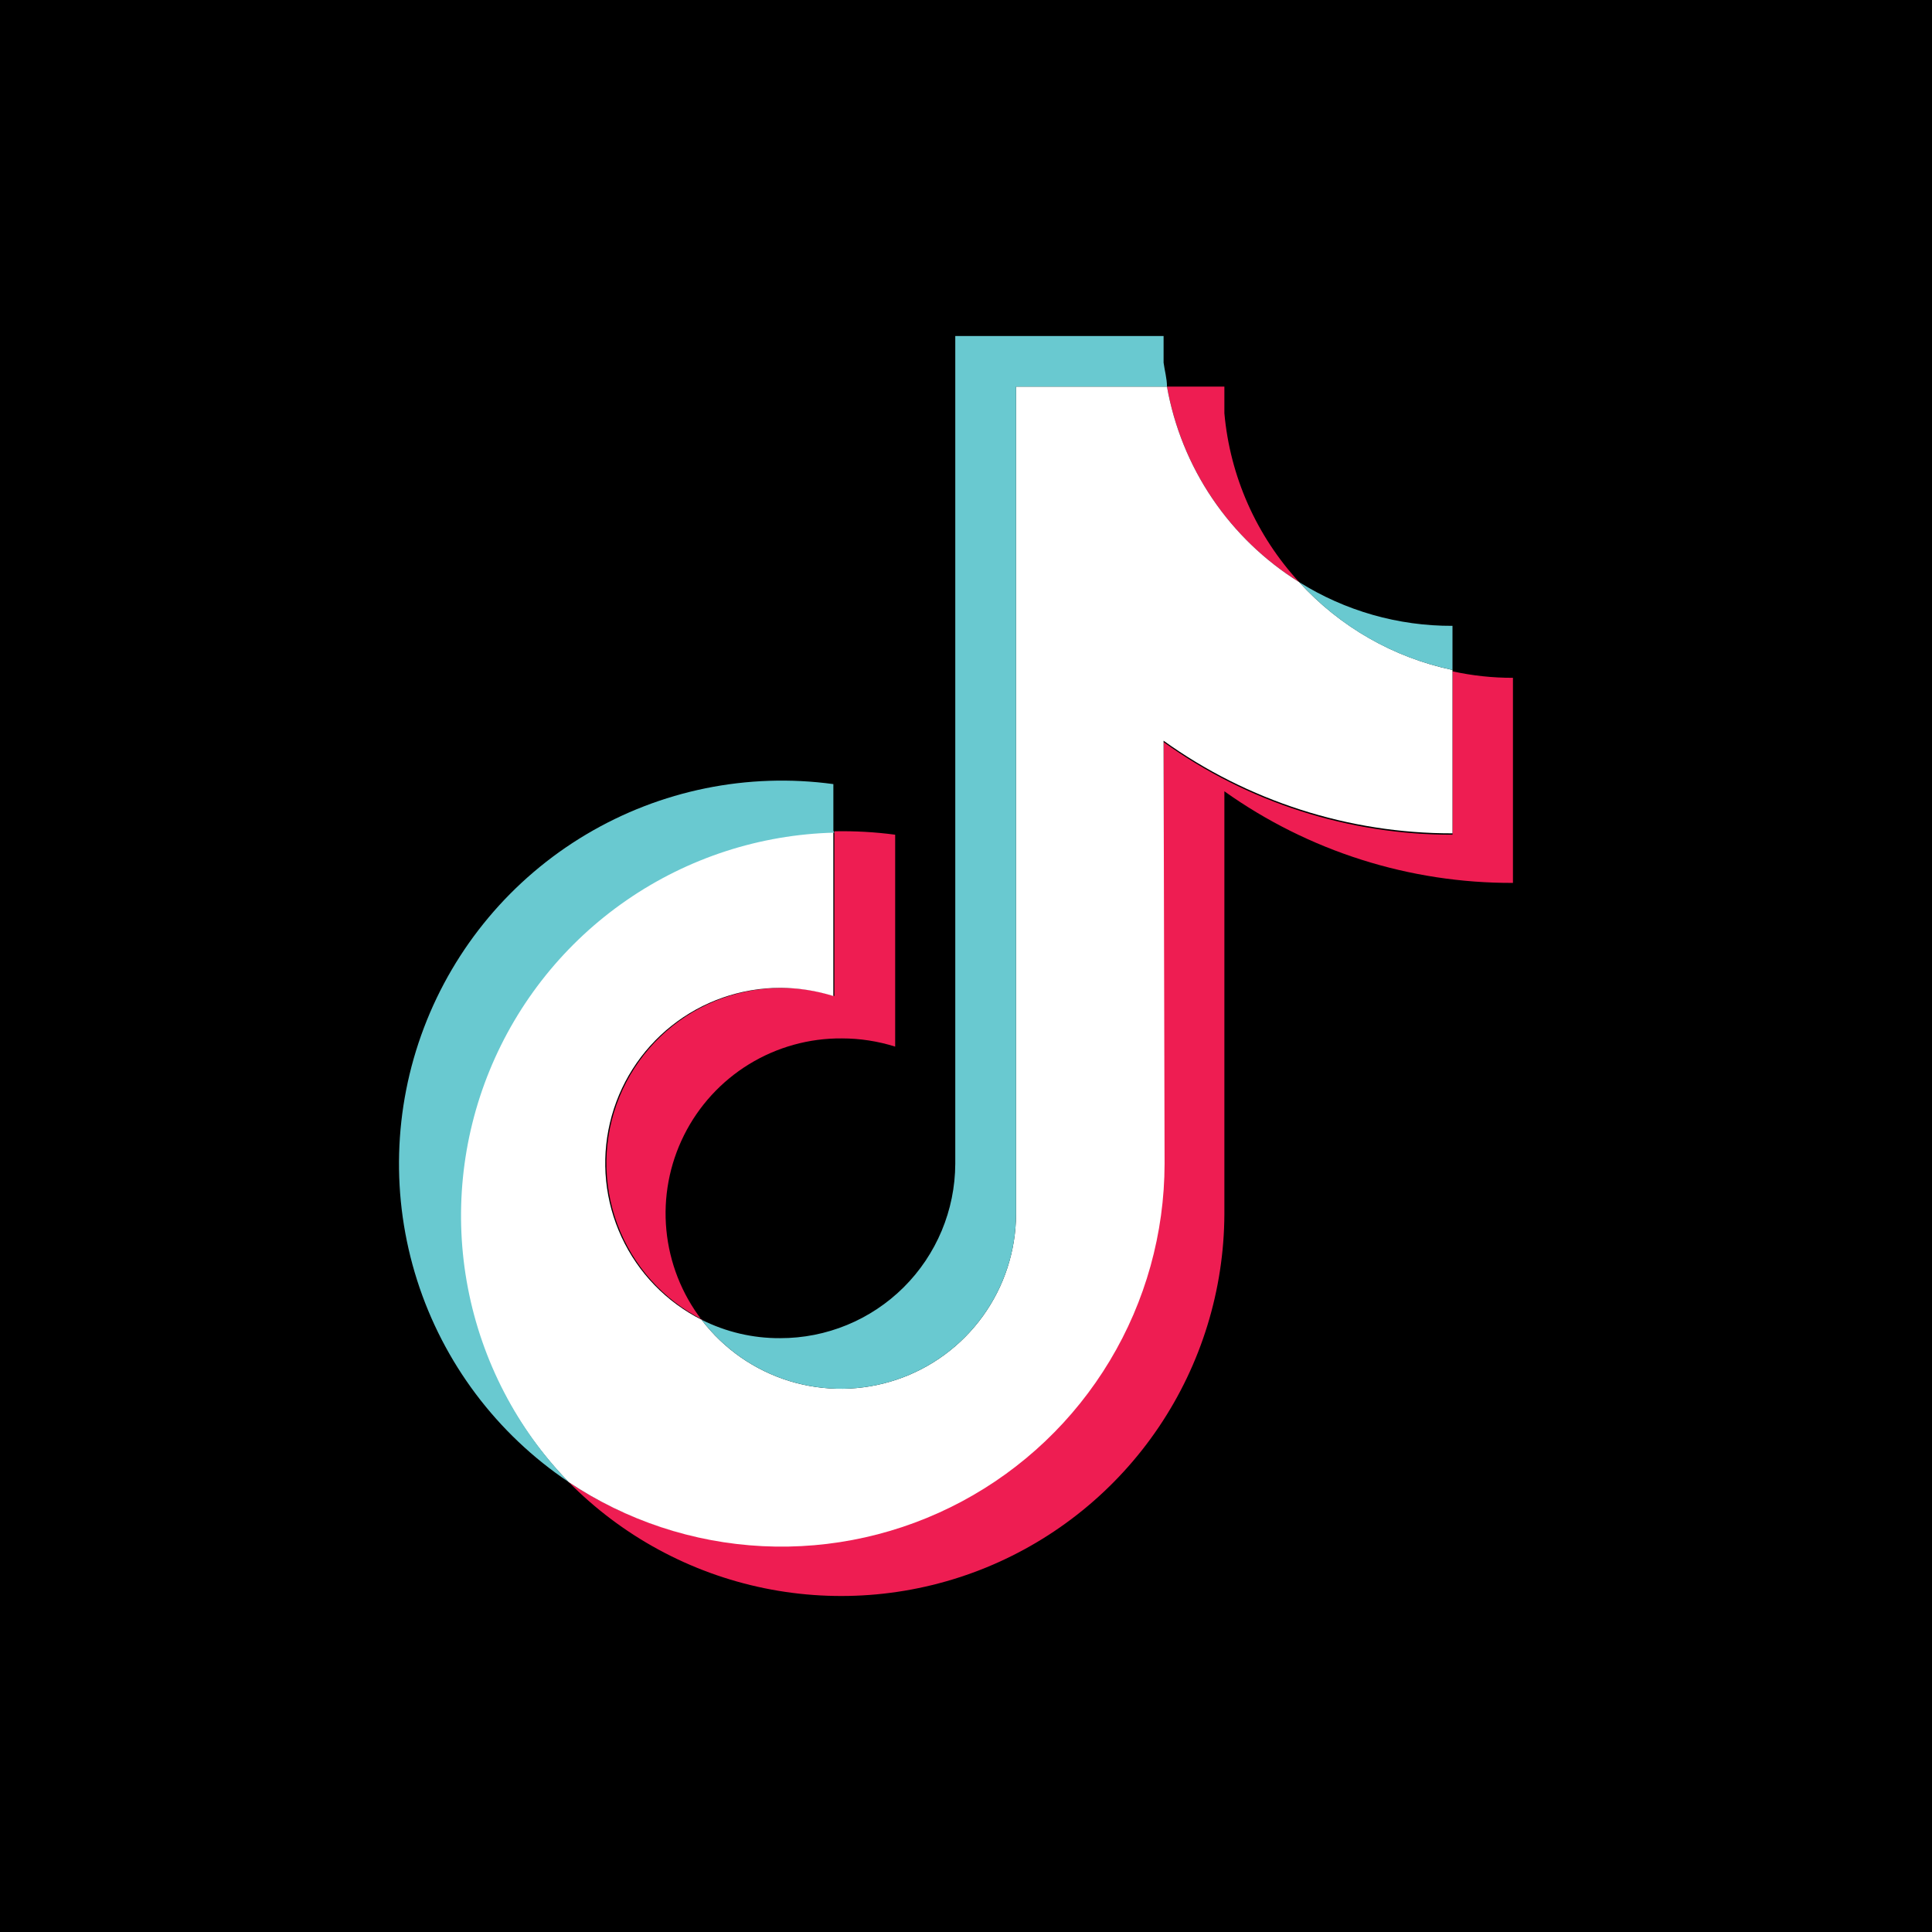
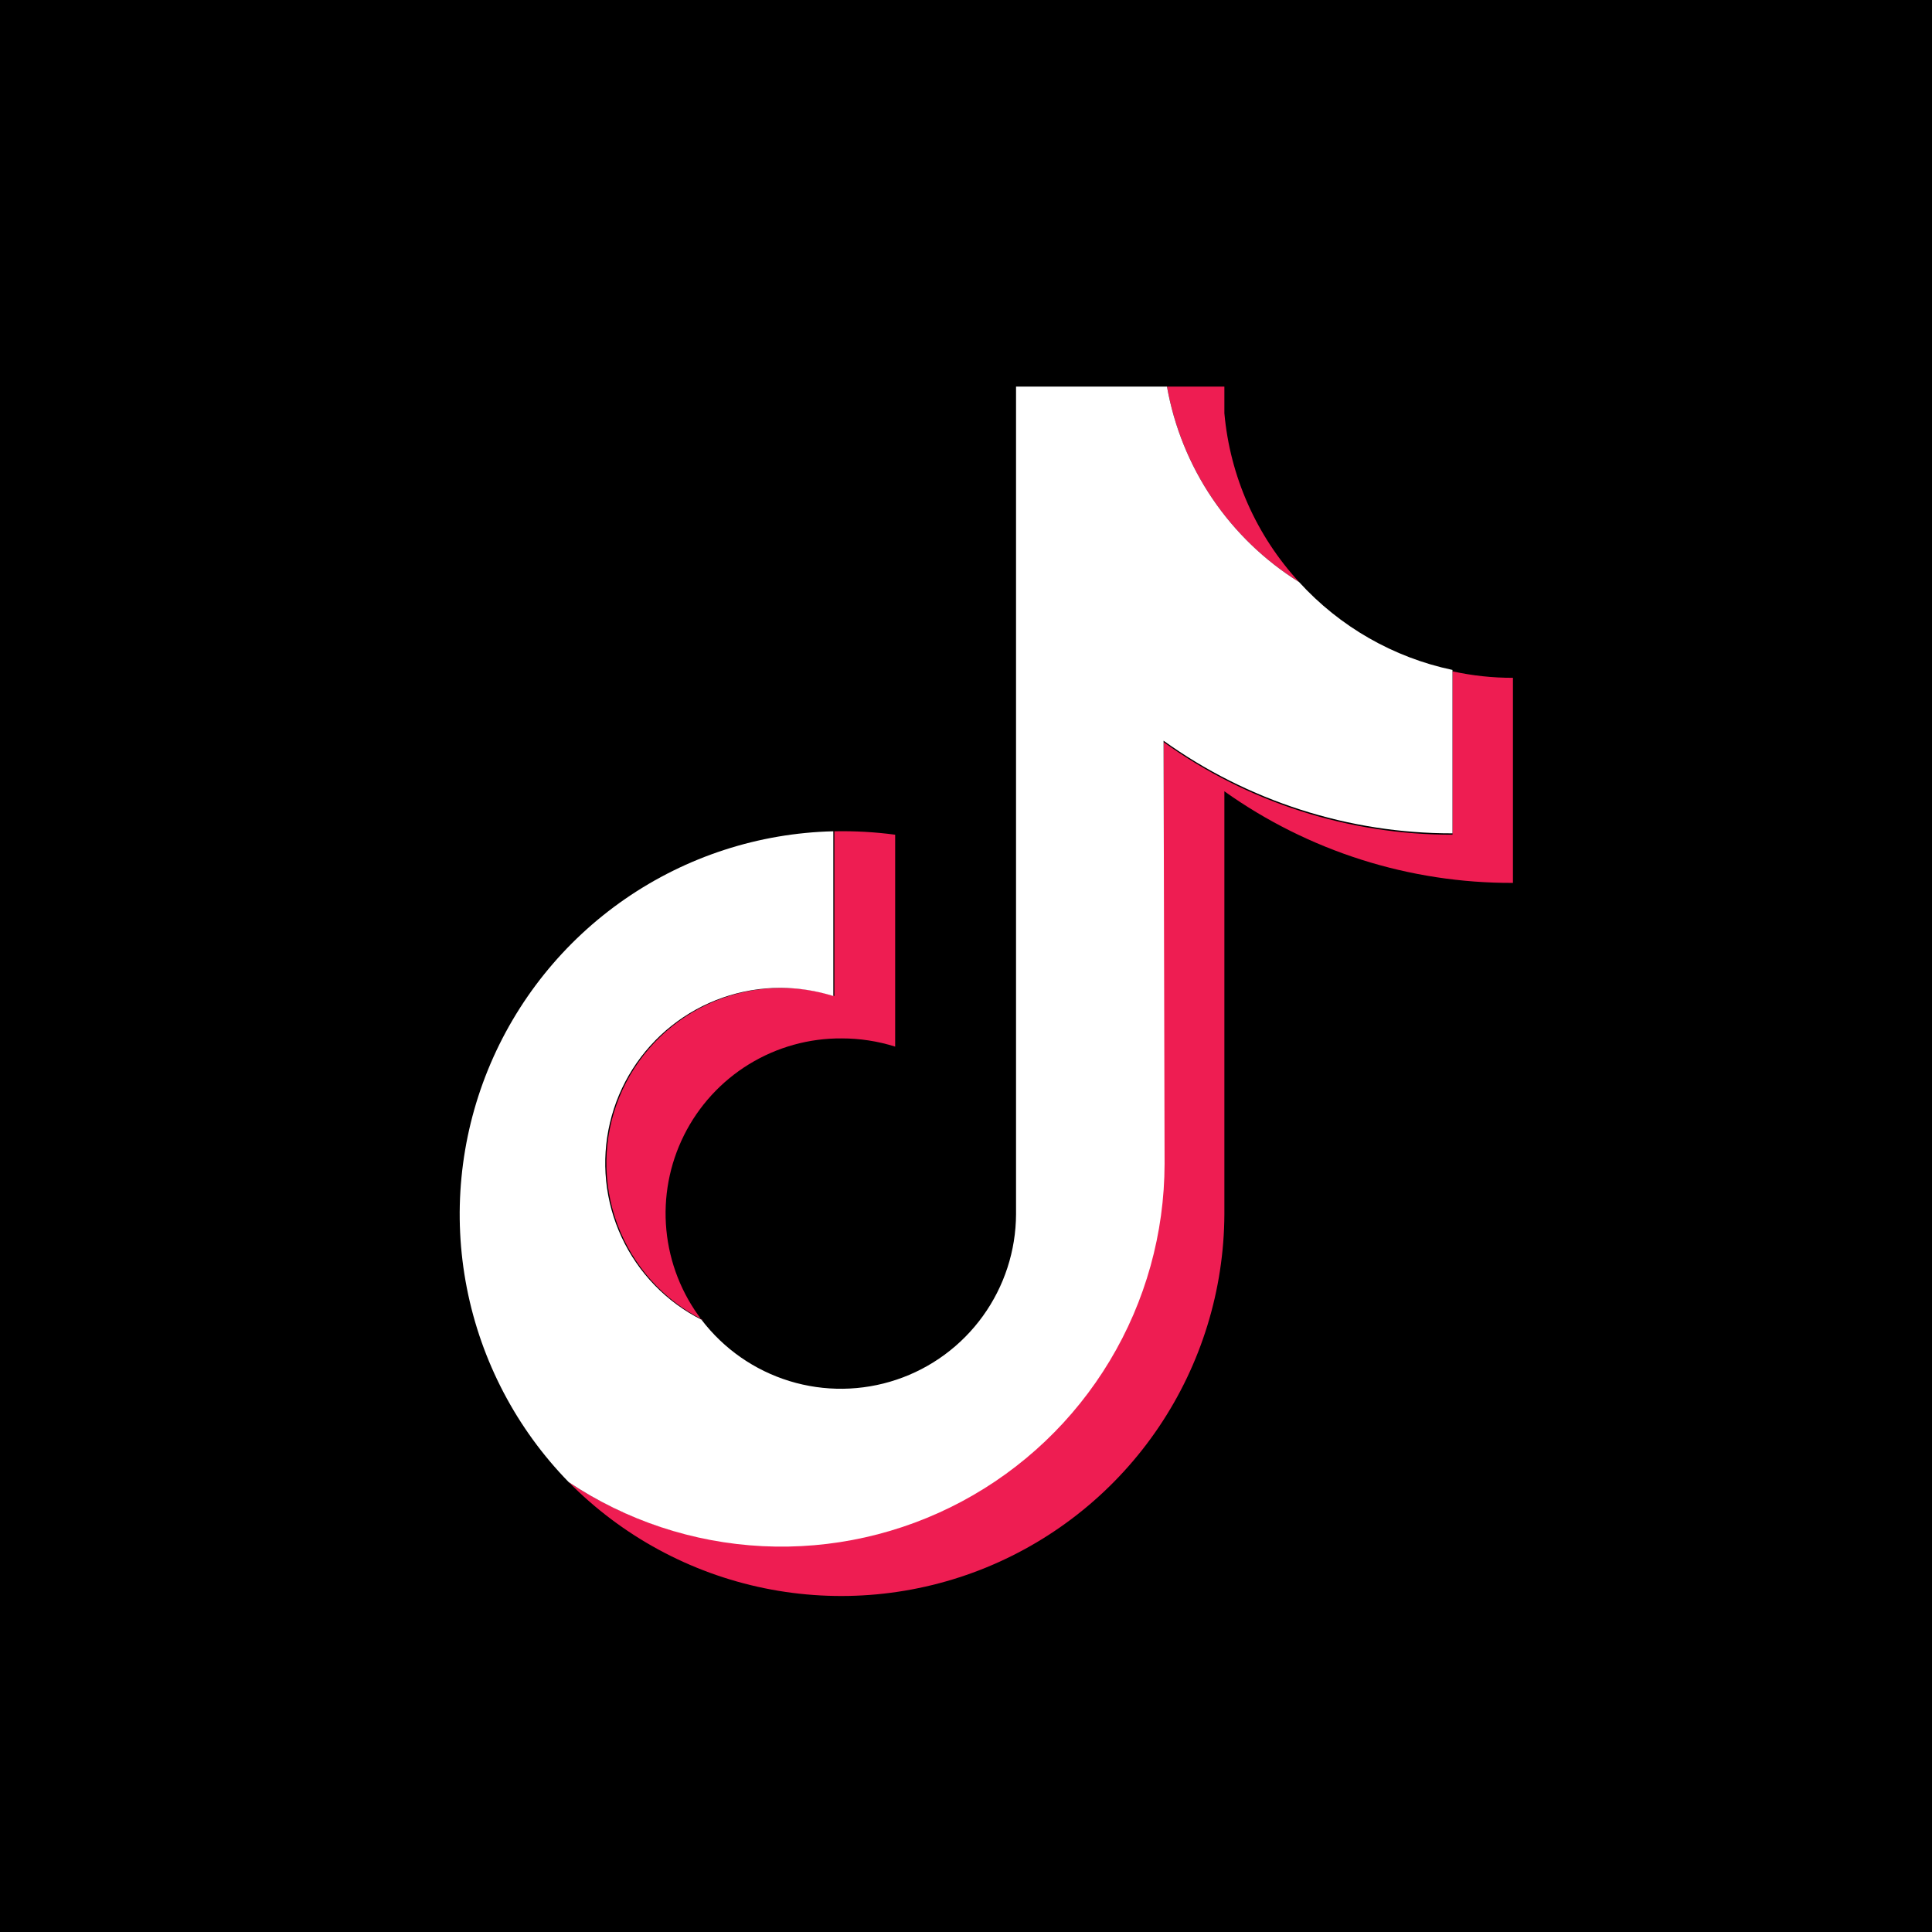
<svg xmlns="http://www.w3.org/2000/svg" width="92" height="92" viewBox="0 0 92 92" fill="none">
  <rect width="92" height="92" fill="black" />
  <path fill-rule="evenodd" clip-rule="evenodd" d="M58.304 37.681C62.316 40.536 67.122 42.061 72.045 42.043V32.277C71.077 32.279 70.112 32.176 69.167 31.968V39.748C64.232 39.757 59.42 38.214 55.409 35.337V55.422C55.397 58.718 54.494 61.949 52.796 64.772C51.098 67.596 48.668 69.907 45.764 71.461C42.859 73.014 39.59 73.752 36.3 73.596C33.011 73.44 29.825 72.396 27.081 70.575C29.619 73.146 32.863 74.905 36.401 75.629C39.939 76.354 43.612 76.011 46.956 74.645C50.299 73.278 53.162 70.95 55.182 67.954C57.202 64.958 58.289 61.429 58.304 57.815V37.681ZM61.865 27.72C59.825 25.506 58.572 22.679 58.304 19.679V18.409H55.572C55.91 20.316 56.644 22.131 57.729 23.735C58.813 25.339 60.222 26.696 61.865 27.72ZM33.407 62.844C32.46 61.605 31.88 60.124 31.732 58.571C31.584 57.018 31.875 55.454 32.572 54.058C33.268 52.663 34.342 51.49 35.671 50.675C37.001 49.861 38.532 49.435 40.09 49.448C40.951 49.448 41.807 49.58 42.627 49.839V39.748C41.668 39.62 40.7 39.566 39.733 39.585V47.43C37.734 46.798 35.571 46.942 33.674 47.833C31.777 48.724 30.284 50.297 29.493 52.24C28.702 54.182 28.67 56.352 29.405 58.317C30.139 60.282 31.585 61.898 33.456 62.844H33.407Z" fill="#EE1D52" />
  <path fill-rule="evenodd" clip-rule="evenodd" d="M55.408 35.272C59.419 38.148 64.231 39.691 69.165 39.683V31.902C66.354 31.308 63.8 29.845 61.864 27.72C60.221 26.696 58.812 25.339 57.727 23.735C56.643 22.131 55.908 20.316 55.57 18.409H48.383V57.815C48.376 59.559 47.824 61.257 46.803 62.671C45.783 64.085 44.346 65.144 42.694 65.698C41.042 66.253 39.257 66.276 37.592 65.764C35.926 65.252 34.462 64.231 33.405 62.844C31.731 61.998 30.391 60.613 29.6 58.911C28.809 57.21 28.613 55.291 29.046 53.465C29.478 51.638 30.512 50.011 31.982 48.845C33.451 47.68 35.27 47.044 37.146 47.039C38.006 47.042 38.861 47.174 39.682 47.43V39.585C36.133 39.67 32.687 40.791 29.765 42.809C26.843 44.828 24.574 47.656 23.235 50.947C21.897 54.238 21.548 57.848 22.231 61.335C22.914 64.822 24.599 68.033 27.079 70.575C29.825 72.409 33.015 73.464 36.312 73.627C39.608 73.79 42.887 73.054 45.799 71.499C48.711 69.944 51.148 67.628 52.848 64.796C54.549 61.965 55.45 58.725 55.456 55.422L55.408 35.272Z" fill="white" />
-   <path fill-rule="evenodd" clip-rule="evenodd" d="M69.166 31.902V29.802C66.585 29.813 64.053 29.091 61.865 27.719C63.796 29.85 66.352 31.314 69.166 31.902ZM55.571 18.409C55.571 18.035 55.458 17.644 55.409 17.27V16H45.489V55.421C45.48 57.629 44.597 59.742 43.033 61.299C41.469 62.855 39.352 63.727 37.147 63.722C35.848 63.729 34.566 63.428 33.406 62.843C34.463 64.231 35.927 65.252 37.593 65.764C39.258 66.276 41.043 66.253 42.695 65.698C44.347 65.143 45.784 64.085 46.804 62.67C47.825 61.256 48.377 59.558 48.384 57.814V18.409H55.571ZM39.684 39.568V37.338C35.602 36.783 31.452 37.628 27.912 39.736C24.371 41.843 21.648 45.089 20.186 48.944C18.724 52.799 18.61 57.035 19.862 60.963C21.114 64.891 23.659 68.279 27.081 70.575C24.619 68.027 22.951 64.817 22.282 61.336C21.613 57.856 21.972 54.256 23.314 50.976C24.656 47.696 26.923 44.878 29.839 42.867C32.754 40.855 36.192 39.737 39.732 39.65L39.684 39.568Z" fill="#69C9D0" />
</svg>